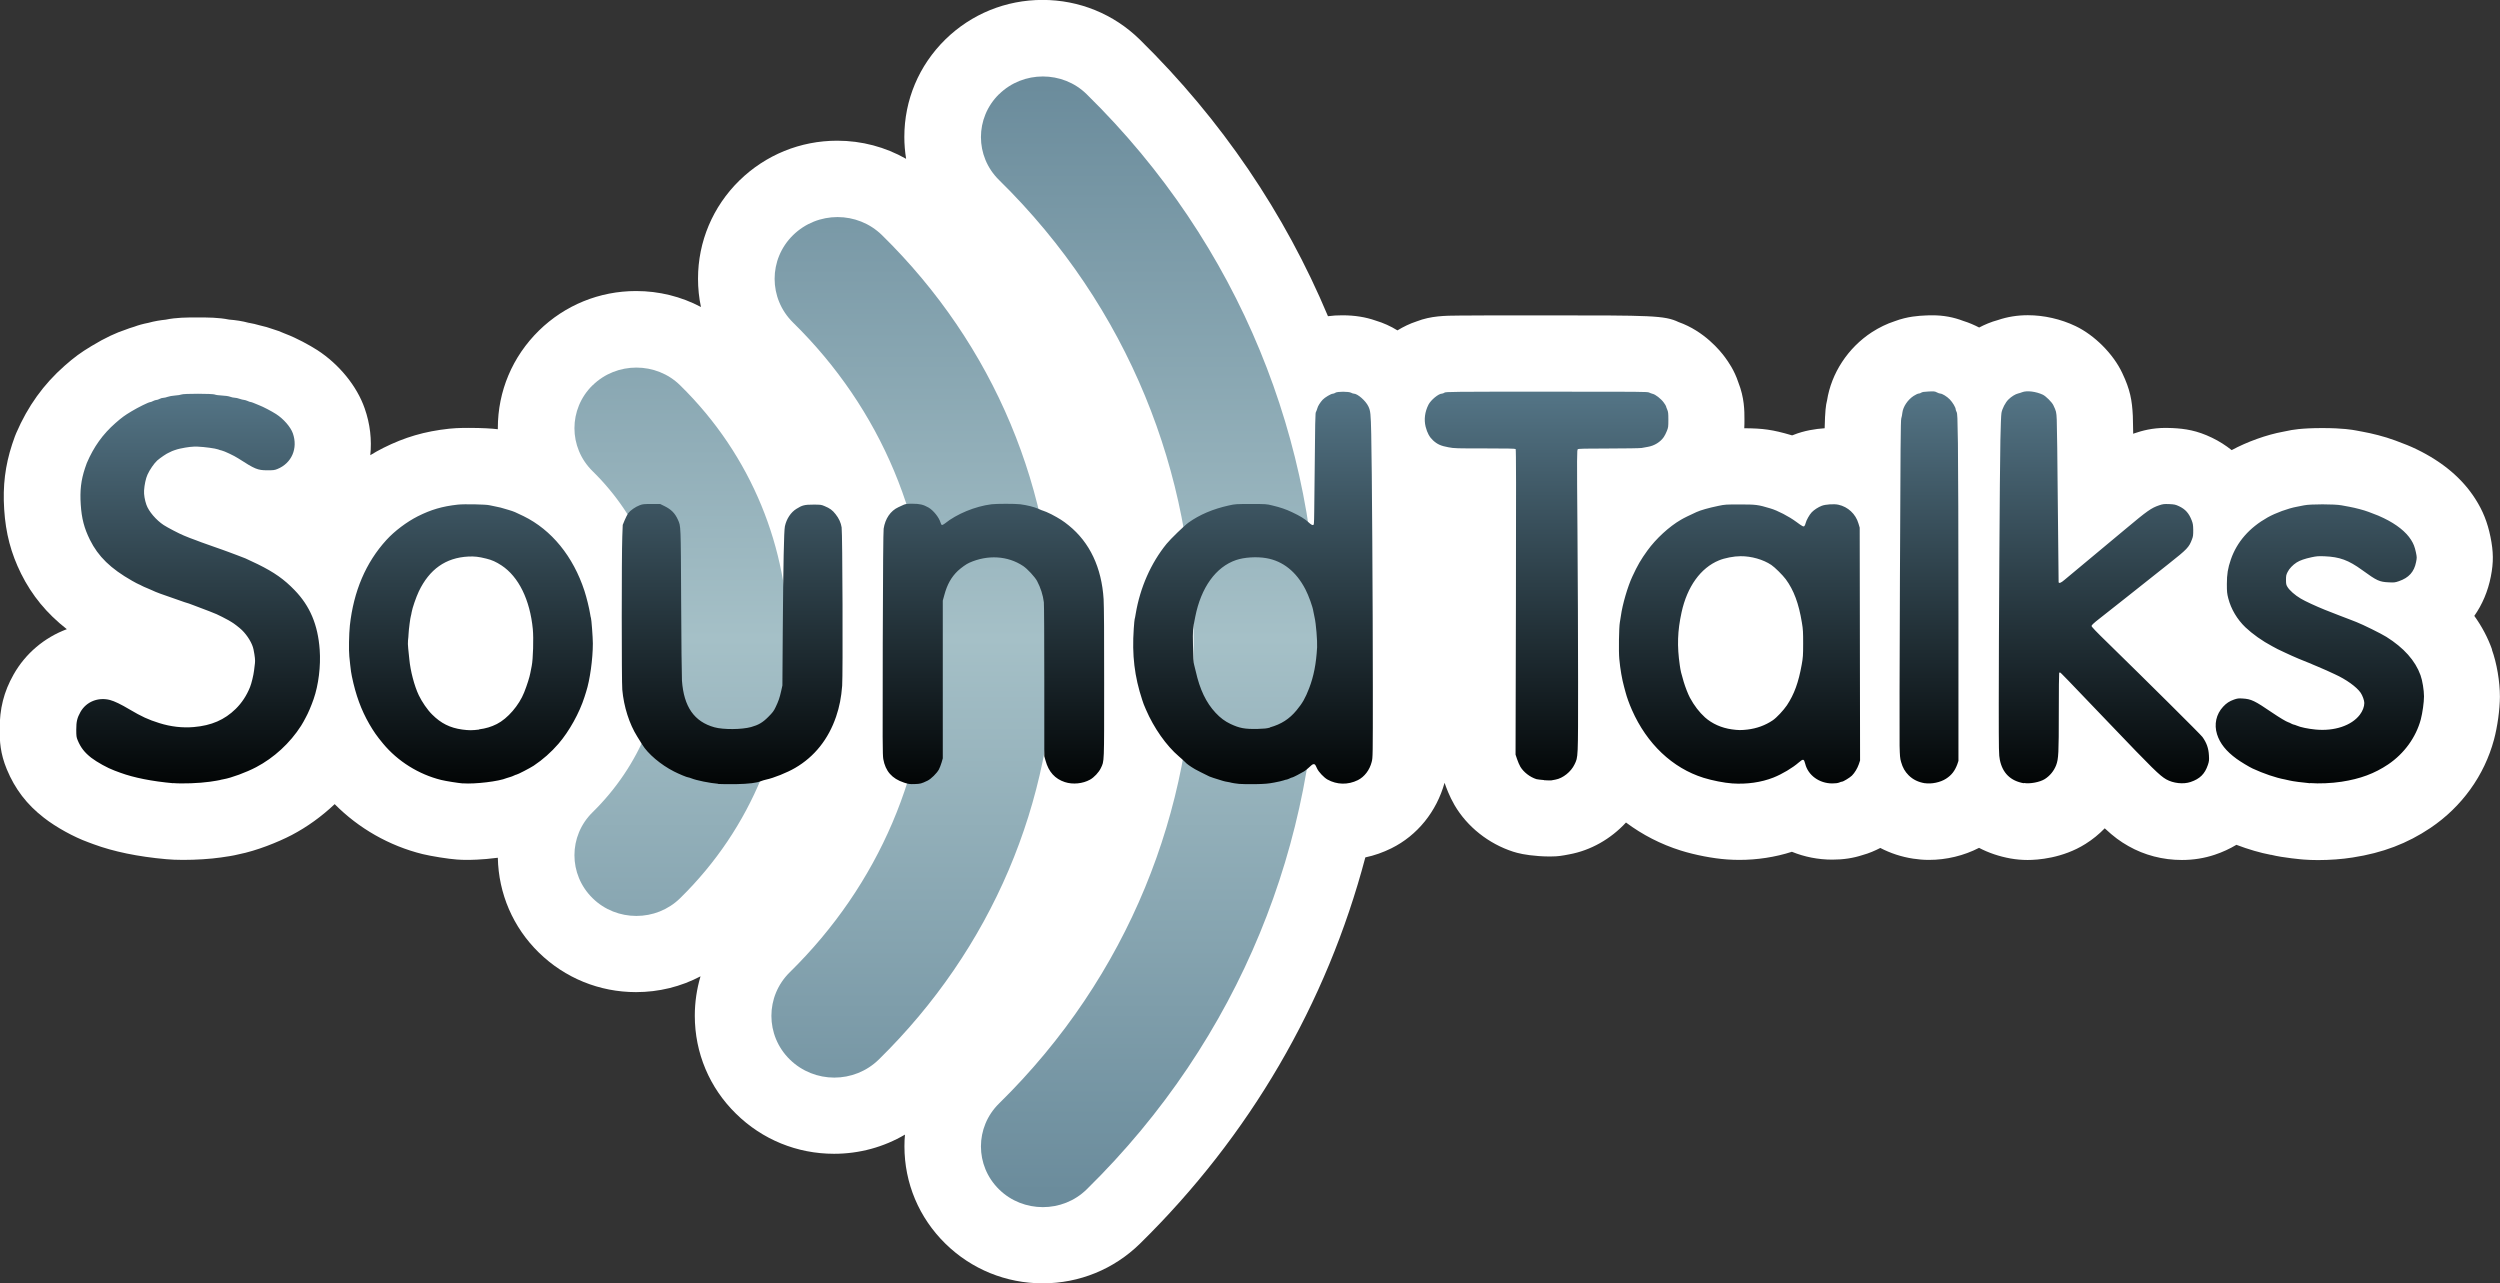
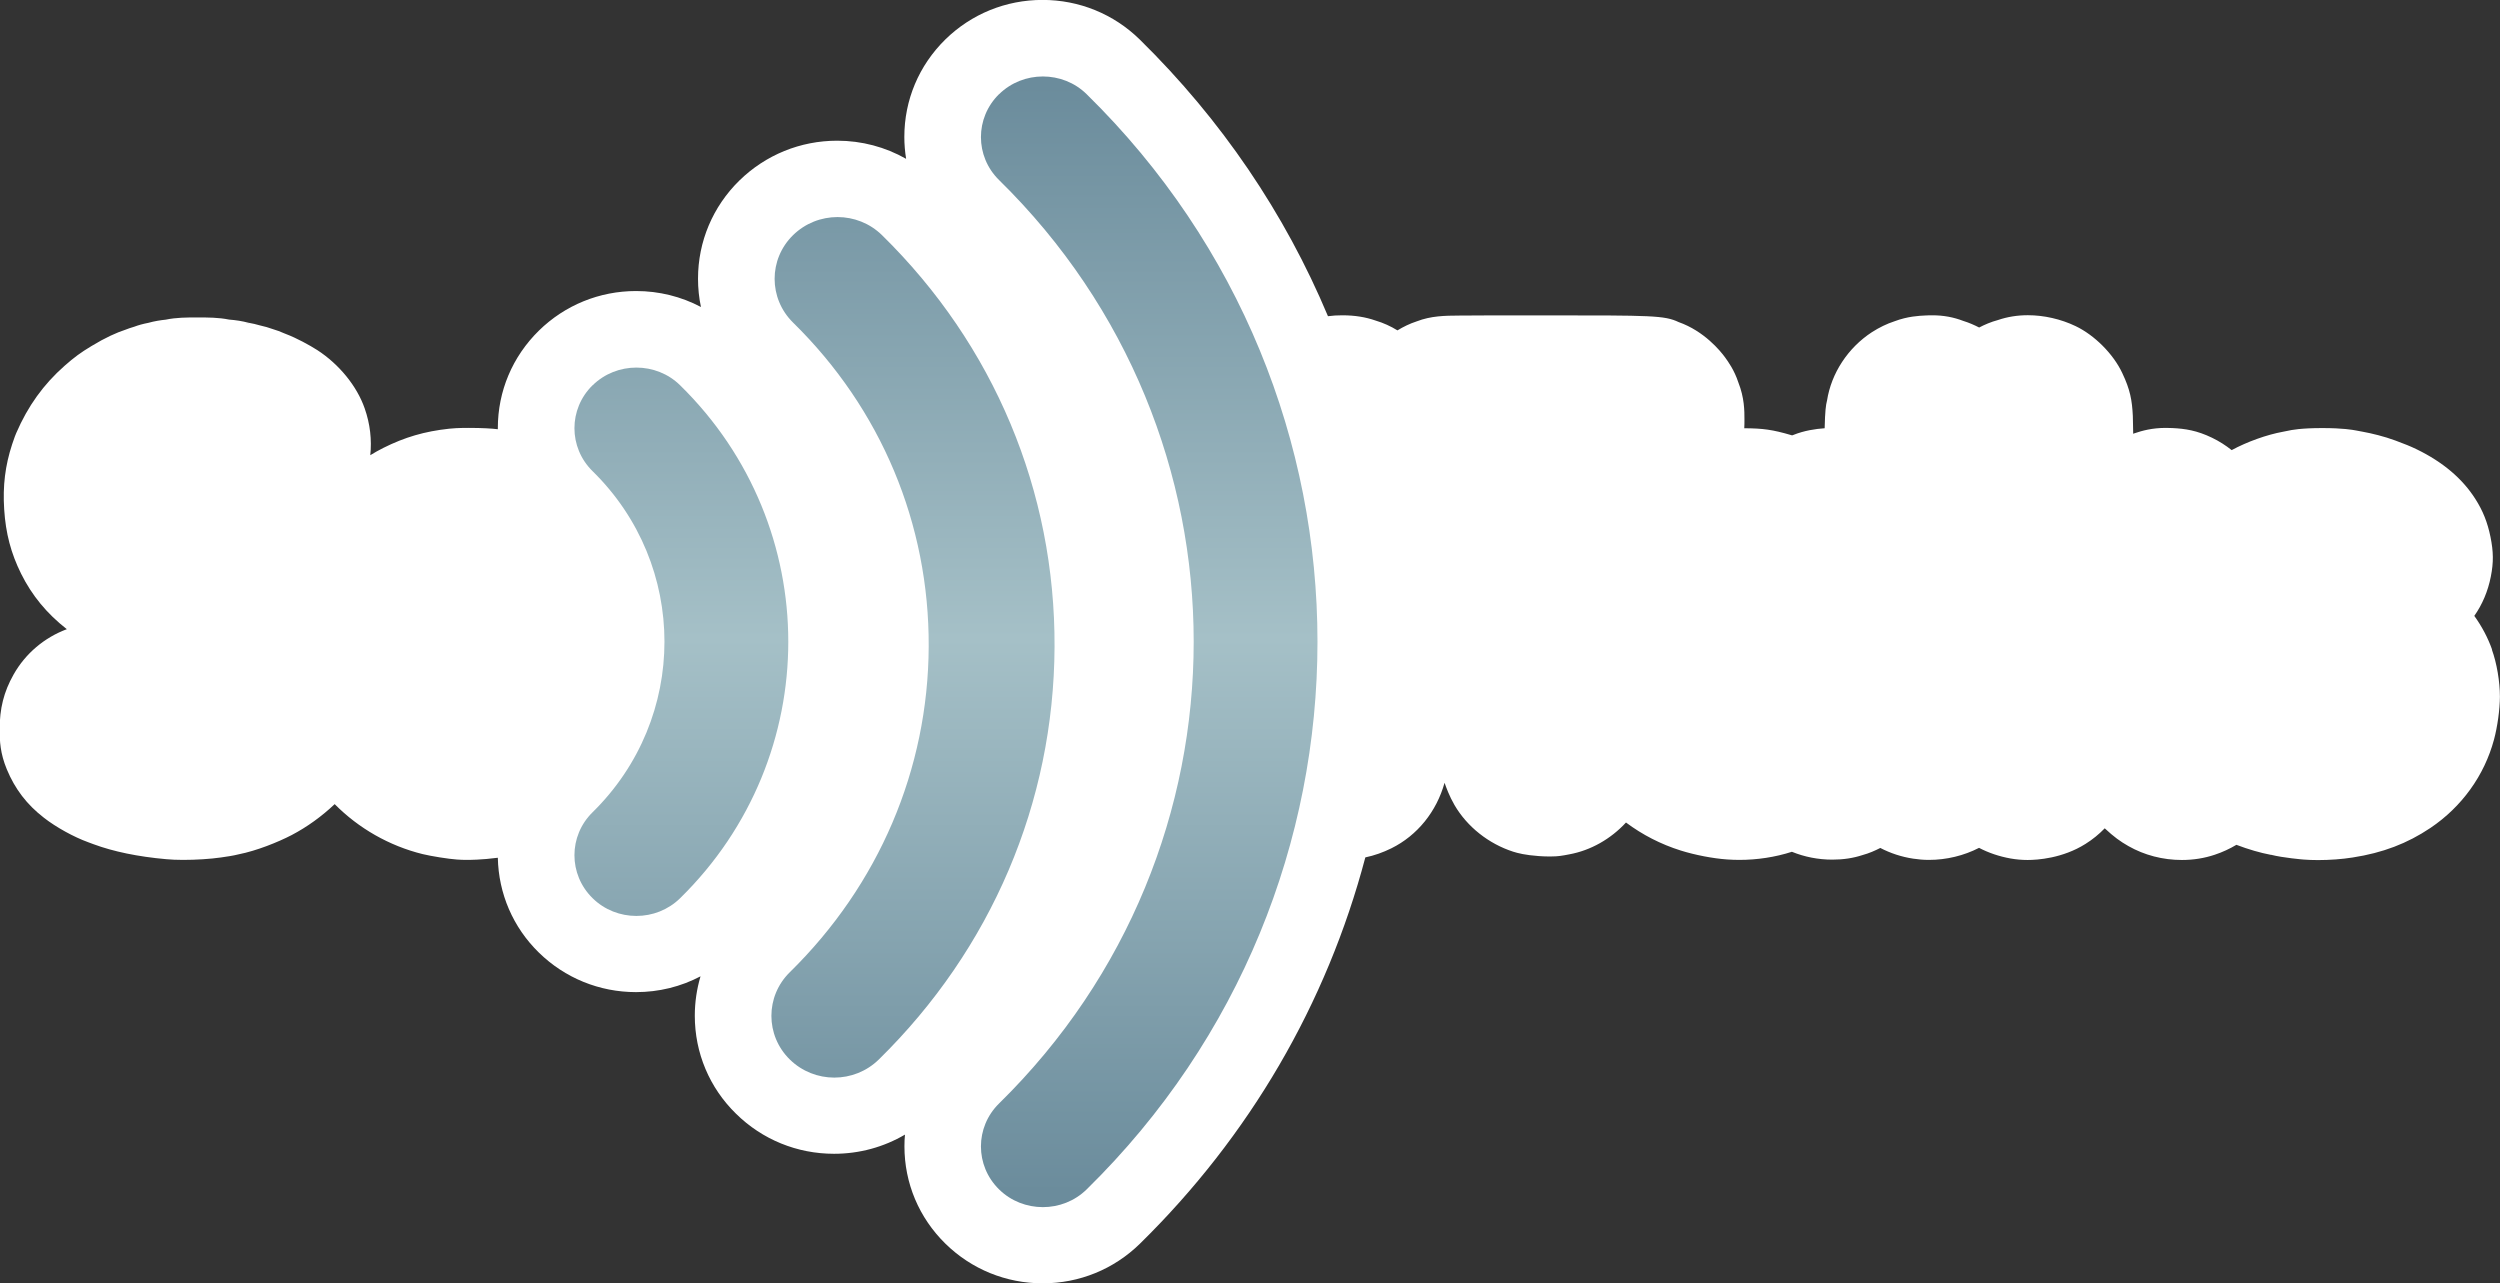
<svg xmlns="http://www.w3.org/2000/svg" width="150" height="77" viewBox="0 0 150 77" fill="none">
  <rect x="0" y="0" width="150" height="77" fill="#333333" stroke="none" />
  <g clip-path="url(#clip0_49_13)">
    <path d="M149.524 38.971C149.267 38.254 148.908 37.579 148.458 36.953C148.94 36.268 149.277 35.475 149.449 34.597C149.62 33.73 149.609 33.104 149.427 32.205C149.251 31.343 148.972 30.642 148.523 29.94C147.752 28.725 146.575 27.724 145.012 26.964C144.605 26.766 144.289 26.643 143.716 26.429C143.053 26.182 142.271 25.995 141.763 25.904C141.672 25.888 141.485 25.85 141.335 25.824C141.153 25.792 140.596 25.684 139.333 25.684C138.07 25.684 137.481 25.797 137.256 25.85C137.171 25.872 137.048 25.893 136.983 25.904C136.009 26.081 134.816 26.509 133.901 27.007C133.542 26.723 133.151 26.471 132.718 26.263C131.819 25.829 131.117 25.722 130.347 25.684C130.186 25.679 130.058 25.674 129.951 25.674C129.126 25.674 128.532 25.84 128.061 26C128.04 26.006 128.013 26.016 127.992 26.027C127.986 25.508 127.976 25.106 127.97 24.956C127.922 24.014 127.815 23.388 127.333 22.376C126.798 21.236 125.669 20.107 124.534 19.566C123.651 19.143 122.634 18.913 121.671 18.913C121.045 18.913 120.44 19.009 119.878 19.202C119.46 19.314 119.086 19.475 118.749 19.651C118.46 19.502 118.144 19.362 117.796 19.255C117.213 19.03 116.602 18.918 115.944 18.918C115.837 18.918 115.698 18.918 115.521 18.929C115.163 18.945 114.461 18.977 113.669 19.277C113.209 19.427 112.759 19.646 112.315 19.93C110.876 20.867 109.88 22.392 109.623 24.025C109.548 24.314 109.505 24.651 109.479 25.695C108.927 25.733 108.253 25.834 107.6 26.097C107.579 26.107 107.552 26.118 107.525 26.123C107.514 26.123 107.504 26.118 107.493 26.113C106.348 25.776 105.775 25.701 104.656 25.695C104.667 25.518 104.667 25.347 104.667 25.171C104.667 24.646 104.667 23.87 104.298 22.938C104.057 22.205 103.688 21.696 103.506 21.445C103.222 21.054 102.253 19.866 100.717 19.325C99.877 18.923 99.085 18.923 92.785 18.923C89.858 18.923 88.391 18.923 87.561 18.934C86.694 18.939 85.859 18.95 85.003 19.282C84.591 19.416 84.206 19.603 83.847 19.823C83.446 19.576 83.007 19.373 82.536 19.234C81.942 19.025 81.283 18.918 80.539 18.918C80.24 18.918 79.956 18.934 79.678 18.972C77.093 12.805 73.287 7.184 68.385 2.371C66.822 0.84 64.751 -0.005 62.551 -0.005C60.351 -0.005 58.28 0.84 56.717 2.371C55.133 3.929 54.26 6.001 54.26 8.217C54.26 8.661 54.298 9.1 54.367 9.529C53.12 8.822 51.707 8.442 50.235 8.442C48.02 8.442 45.938 9.293 44.359 10.835C42.764 12.403 41.881 14.496 41.881 16.723C41.881 17.301 41.94 17.869 42.057 18.42C40.874 17.794 39.542 17.462 38.166 17.462C35.967 17.462 33.895 18.308 32.332 19.839C30.748 21.397 29.87 23.468 29.87 25.684C29.87 25.706 29.87 25.733 29.87 25.754C29.506 25.711 28.966 25.674 28.093 25.674C27.467 25.674 27.151 25.701 26.953 25.722C25.471 25.883 24.288 26.23 22.993 26.878C22.731 27.007 22.474 27.157 22.217 27.312C22.313 26.396 22.211 25.444 21.88 24.501C21.414 23.163 20.349 21.857 19.038 21.006C18.577 20.711 17.796 20.283 17.159 20.042C17.132 20.032 17.105 20.021 17.079 20.01C16.838 19.903 16.597 19.812 16.356 19.742C16.131 19.662 15.874 19.582 15.591 19.523C15.387 19.464 15.152 19.405 14.895 19.362C14.536 19.266 14.156 19.207 13.744 19.175C13.107 19.047 12.481 19.047 11.834 19.047C11.186 19.047 10.586 19.047 9.939 19.18C9.634 19.212 9.27 19.266 8.89 19.373C8.579 19.432 8.296 19.512 8.055 19.603C7.862 19.657 7.686 19.721 7.52 19.785C6.995 19.957 6.332 20.251 5.486 20.765C4.828 21.161 4.453 21.439 3.875 21.948C2.617 23.056 1.67 24.368 0.974 25.984C0.942 26.065 0.867 26.23 0.728 26.659C0.31 27.938 0.16 29.143 0.251 30.561C0.342 32.001 0.658 33.195 1.268 34.426C1.916 35.727 2.804 36.808 4.009 37.751C2.676 38.248 1.531 39.201 0.813 40.475C0.225 41.519 -0.021 42.51 -0.021 43.773C-0.021 44.453 0.011 45.197 0.407 46.155C0.899 47.343 1.611 48.275 2.644 49.072C3.366 49.635 4.432 50.223 5.293 50.534L5.609 50.652C6.808 51.096 8.28 51.401 9.971 51.551C10.265 51.578 10.603 51.594 10.983 51.594C11.764 51.594 12.61 51.54 13.247 51.449C13.611 51.396 13.969 51.348 14.328 51.257C15.387 51.048 16.672 50.534 17.496 50.106C18.427 49.618 19.3 48.987 20.081 48.248C21.521 49.704 23.362 50.753 25.358 51.246C25.888 51.374 26.889 51.535 27.419 51.572C27.617 51.589 27.831 51.594 28.056 51.594C28.115 51.594 28.902 51.594 29.87 51.465C29.913 53.617 30.78 55.636 32.327 57.15C33.89 58.681 35.961 59.527 38.161 59.527C39.531 59.527 40.848 59.201 42.031 58.58C41.806 59.34 41.688 60.132 41.688 60.946C41.688 63.173 42.566 65.266 44.166 66.829C45.74 68.376 47.827 69.227 50.043 69.227C51.563 69.227 53.024 68.826 54.298 68.076C54.276 68.306 54.266 68.542 54.266 68.778C54.266 70.988 55.138 73.065 56.728 74.623C58.29 76.154 60.362 77 62.562 77C64.761 77 66.832 76.154 68.395 74.623C74.978 68.162 79.603 60.218 81.92 51.444C82.461 51.331 82.985 51.144 83.483 50.898C85.041 50.127 86.191 48.698 86.673 46.969L86.684 46.995C86.759 47.215 86.962 47.777 87.272 48.307C88.032 49.608 89.317 50.625 90.789 51.101C91.078 51.192 91.511 51.305 92.32 51.364C92.453 51.374 92.721 51.39 92.983 51.39C93.187 51.39 93.497 51.385 93.861 51.316L94.15 51.262C95.445 51.026 96.65 50.336 97.559 49.351C98.549 50.09 99.652 50.657 100.846 51.032C101.718 51.305 102.783 51.508 103.623 51.567C103.864 51.583 104.11 51.594 104.351 51.594C105.438 51.594 106.519 51.428 107.514 51.107C108.264 51.412 109.083 51.578 109.939 51.578C110.603 51.578 111.197 51.487 111.748 51.305C112.144 51.198 112.497 51.042 112.818 50.877C113.423 51.192 114.087 51.412 114.788 51.519C115.098 51.567 115.414 51.594 115.735 51.594C116.79 51.594 117.839 51.337 118.743 50.871C119.316 51.171 119.947 51.385 120.627 51.508C120.959 51.567 121.307 51.599 121.655 51.599C122.238 51.599 123.753 51.503 125.128 50.636C125.557 50.368 125.942 50.052 126.284 49.699C126.841 50.218 127.221 50.491 127.703 50.764C128.661 51.31 129.769 51.599 130.914 51.599C131.605 51.599 132.268 51.492 132.889 51.283C133.355 51.128 133.788 50.925 134.184 50.689C134.901 50.962 135.619 51.171 136.245 51.289H136.272C136.989 51.471 138.198 51.572 138.204 51.572C138.477 51.594 138.771 51.605 139.087 51.605C139.772 51.605 140.532 51.551 141.163 51.449C142.962 51.171 144.439 50.609 145.825 49.677C147.709 48.409 149.063 46.53 149.641 44.372C149.85 43.596 149.989 42.563 149.995 41.808C149.995 40.898 149.807 39.785 149.513 38.976L149.524 38.971ZM81.647 19.063C81.503 19.047 81.353 19.041 81.203 19.041C81.337 19.041 81.487 19.047 81.647 19.063ZM15.072 19.448C14.959 19.437 14.847 19.432 14.735 19.427C14.82 19.427 14.938 19.432 15.072 19.448ZM110.94 51.46C111.063 51.449 111.181 51.433 111.298 51.412C111.175 51.433 111.058 51.449 110.94 51.46ZM110.538 51.476C110.667 51.476 110.795 51.471 110.918 51.46C110.779 51.471 110.651 51.476 110.538 51.476Z" fill="white" />
    <path d="M35.555 23.115C34.104 24.539 34.104 26.846 35.555 28.27C41.308 33.912 41.303 43.093 35.555 48.735C34.104 50.159 34.104 52.466 35.555 53.89C36.277 54.602 37.23 54.956 38.182 54.956C39.135 54.956 40.083 54.602 40.81 53.89C49.46 45.406 49.46 31.6 40.81 23.12C40.088 22.408 39.135 22.055 38.182 22.055C37.23 22.055 36.282 22.408 35.555 23.12M47.581 14.111C46.109 15.556 46.109 17.901 47.581 19.352C52.864 24.534 55.754 31.434 55.722 38.789C55.69 46.155 52.73 53.093 47.388 58.334C45.916 59.779 45.916 62.123 47.388 63.569C48.127 64.292 49.09 64.656 50.059 64.656C51.028 64.656 51.991 64.292 52.73 63.569C59.489 56.936 63.231 48.146 63.273 38.816C63.316 29.474 59.639 20.701 52.922 14.111C52.184 13.388 51.22 13.024 50.252 13.024C49.283 13.024 48.32 13.388 47.581 14.111ZM59.944 5.648C58.494 7.072 58.494 9.379 59.944 10.803C75.514 26.075 75.514 50.93 59.944 66.208C58.494 67.632 58.494 69.939 59.944 71.363C60.667 72.075 61.62 72.428 62.572 72.428C63.525 72.428 64.472 72.075 65.2 71.363C83.665 53.248 83.665 23.768 65.2 5.653C64.478 4.941 63.525 4.588 62.572 4.588C61.62 4.588 60.672 4.941 59.944 5.653" fill="url(#paint0_linear_49_13)" />
-     <path d="M43.101 47.028C42.577 46.985 41.79 46.824 41.485 46.701C41.404 46.669 41.313 46.642 41.292 46.642C41.222 46.642 40.746 46.444 40.441 46.289C39.649 45.887 38.873 45.229 38.536 44.678C38.466 44.565 38.332 44.346 38.236 44.196C37.76 43.441 37.428 42.403 37.337 41.38C37.294 40.925 37.294 33.313 37.337 32.199L37.364 31.493L37.481 31.209C37.546 31.054 37.642 30.866 37.695 30.791C37.819 30.625 38.124 30.411 38.38 30.315C38.562 30.245 38.632 30.24 39.098 30.24H39.611L39.852 30.358C40.27 30.561 40.5 30.791 40.677 31.188C40.853 31.584 40.848 31.428 40.869 36.075C40.88 38.447 40.901 40.588 40.917 40.834C41.03 42.408 41.651 43.302 42.871 43.639C43.401 43.784 44.503 43.778 45.065 43.623C45.504 43.5 45.761 43.355 46.098 43.013C46.355 42.756 46.43 42.659 46.537 42.429C46.709 42.071 46.778 41.873 46.869 41.466L46.944 41.128L46.965 37.938C46.998 33.816 47.035 31.857 47.094 31.578C47.19 31.134 47.447 30.743 47.779 30.535C48.132 30.31 48.282 30.277 48.791 30.277C49.229 30.277 49.272 30.277 49.481 30.369C49.791 30.497 49.947 30.609 50.134 30.85C50.332 31.097 50.455 31.364 50.498 31.643C50.551 31.98 50.578 40.481 50.53 41.145C50.476 41.846 50.369 42.397 50.166 42.997C49.706 44.346 48.871 45.4 47.709 46.075C47.228 46.358 46.409 46.685 45.965 46.776C45.873 46.797 45.74 46.835 45.675 46.862C45.413 46.974 44.937 47.033 44.156 47.049C43.738 47.054 43.262 47.049 43.09 47.038M54.234 46.953C53.516 46.717 53.126 46.267 52.997 45.545C52.955 45.298 52.949 44.538 52.965 38.612C52.976 34.132 52.997 31.878 53.019 31.723C53.11 31.123 53.431 30.647 53.902 30.433C54.009 30.385 54.153 30.315 54.228 30.283C54.335 30.235 54.437 30.224 54.753 30.224C55.186 30.224 55.4 30.277 55.706 30.449C56.005 30.62 56.348 31.054 56.433 31.359C56.449 31.428 56.487 31.493 56.514 31.498C56.54 31.509 56.621 31.466 56.696 31.407C57.397 30.84 58.51 30.379 59.489 30.256C59.794 30.219 60.913 30.219 61.213 30.256C61.63 30.31 62.053 30.417 62.305 30.529C62.438 30.593 62.567 30.642 62.583 30.642C62.615 30.642 62.915 30.77 63.081 30.856C63.568 31.113 63.787 31.252 64.124 31.525C65.388 32.547 66.099 34.057 66.217 35.952C66.239 36.337 66.255 38.131 66.249 41.005C66.249 45.903 66.26 45.641 66.051 46.085C65.933 46.337 65.644 46.648 65.398 46.781C64.965 47.022 64.365 47.081 63.894 46.926C63.3 46.733 62.915 46.31 62.733 45.636L62.658 45.373V40.866C62.658 38.388 62.647 36.257 62.631 36.134C62.583 35.716 62.433 35.251 62.224 34.86C62.091 34.614 61.646 34.132 61.389 33.961C60.469 33.345 59.259 33.27 58.151 33.768C57.98 33.843 57.675 34.062 57.477 34.244C57.081 34.619 56.829 35.069 56.658 35.706L56.567 36.038V40.77V45.502L56.492 45.759C56.449 45.898 56.38 46.085 56.332 46.171C56.209 46.396 55.861 46.739 55.652 46.84C55.283 47.017 55.224 47.033 54.881 47.044C54.566 47.054 54.517 47.044 54.228 46.953H54.234ZM74.31 47.028C74.149 47.011 73.967 46.985 73.908 46.969C73.849 46.953 73.737 46.926 73.657 46.915C73.576 46.904 73.448 46.878 73.368 46.851C72.907 46.712 72.634 46.621 72.565 46.589C72.238 46.433 71.789 46.203 71.698 46.15C71.409 45.978 71.189 45.823 71.104 45.721C71.05 45.663 70.884 45.513 70.734 45.384C69.98 44.742 69.23 43.676 68.754 42.568C68.631 42.285 68.604 42.215 68.535 42.001C68.069 40.593 67.914 39.308 68.026 37.713C68.048 37.413 68.069 37.162 68.08 37.146C68.09 37.135 68.117 36.985 68.144 36.819C68.406 35.261 69.054 33.784 69.996 32.628C70.221 32.349 71.066 31.53 71.307 31.359C71.976 30.877 72.79 30.535 73.737 30.326C74.122 30.24 74.176 30.24 75.059 30.24C75.942 30.24 75.99 30.24 76.333 30.326C76.831 30.444 77.152 30.556 77.526 30.733C78.003 30.957 78.297 31.139 78.511 31.337C78.645 31.461 78.725 31.509 78.773 31.503C78.843 31.493 78.843 31.493 78.854 30.658C78.912 24.635 78.912 24.801 78.966 24.7C78.993 24.646 79.025 24.555 79.041 24.496C79.068 24.373 79.212 24.143 79.362 23.982C79.485 23.848 79.865 23.623 79.967 23.623C80.01 23.623 80.079 23.597 80.122 23.565C80.234 23.484 80.93 23.484 81.069 23.565C81.123 23.597 81.192 23.618 81.225 23.618C81.455 23.618 81.942 24.046 82.102 24.384C82.231 24.651 82.247 24.823 82.274 26.054C82.317 27.794 82.37 36.369 82.37 41.198C82.37 45.427 82.37 45.459 82.3 45.721C82.177 46.203 81.867 46.61 81.471 46.808C80.877 47.102 80.213 47.087 79.646 46.771C79.437 46.653 79.121 46.321 79.025 46.112C78.912 45.866 78.907 45.861 78.832 45.85C78.779 45.839 78.709 45.887 78.575 46.016C78.474 46.112 78.329 46.23 78.254 46.278C78.051 46.401 77.574 46.648 77.532 46.648C77.51 46.648 77.435 46.674 77.366 46.712C77.296 46.744 77.216 46.776 77.189 46.776C77.162 46.776 77.082 46.797 77.013 46.824C76.943 46.851 76.686 46.91 76.451 46.953C76.087 47.022 75.899 47.038 75.321 47.049C74.941 47.054 74.497 47.049 74.336 47.033L74.31 47.028ZM76.194 43.644C76.879 43.452 77.36 43.141 77.794 42.617C78.153 42.183 78.318 41.889 78.549 41.294C78.822 40.582 78.971 39.833 79.025 38.848C79.046 38.447 78.961 37.403 78.875 37.044C78.843 36.91 78.811 36.744 78.8 36.675C78.763 36.407 78.516 35.727 78.324 35.358C77.778 34.303 76.975 33.661 75.98 33.489C75.401 33.388 74.652 33.436 74.165 33.602C72.945 34.019 72.062 35.251 71.714 37.012C71.559 37.788 71.564 37.756 71.58 38.752C71.591 39.485 71.607 39.747 71.65 39.897C71.676 40.004 71.719 40.175 71.746 40.283C71.987 41.364 72.367 42.162 72.934 42.767C73.223 43.077 73.491 43.275 73.828 43.436C74.374 43.693 74.69 43.752 75.46 43.735C75.846 43.725 76.006 43.709 76.199 43.655M10.405 46.995C9.115 46.878 8.039 46.664 7.22 46.364C7.097 46.316 6.936 46.262 6.872 46.235C6.46 46.085 5.823 45.732 5.475 45.465C5.074 45.149 4.844 44.86 4.656 44.404C4.587 44.233 4.576 44.164 4.576 43.778C4.576 43.296 4.63 43.072 4.828 42.718C5.176 42.103 5.887 41.814 6.605 42.001C6.867 42.071 7.258 42.258 7.777 42.568C8.494 42.991 8.895 43.179 9.564 43.387C10.249 43.602 10.945 43.682 11.63 43.623C12.69 43.532 13.472 43.189 14.14 42.536C14.51 42.172 14.799 41.733 15.002 41.225C15.093 41 15.211 40.507 15.243 40.234C15.259 40.084 15.286 39.886 15.297 39.79C15.318 39.635 15.297 39.389 15.211 38.966C15.141 38.612 14.852 38.131 14.515 37.804C14.349 37.644 14.023 37.397 13.9 37.328C13.857 37.306 13.771 37.253 13.712 37.215C13.653 37.178 13.482 37.087 13.327 37.012C13.172 36.937 13.022 36.867 12.995 36.851C12.931 36.819 12.251 36.551 11.951 36.444C11.828 36.402 11.673 36.343 11.614 36.316C11.438 36.246 11.229 36.171 11.068 36.129C10.945 36.091 10.549 35.952 9.907 35.722C9.811 35.684 9.671 35.636 9.602 35.615C9.468 35.566 9.184 35.454 9.099 35.406C9.072 35.39 8.949 35.336 8.826 35.288C8.703 35.24 8.558 35.176 8.505 35.144C8.451 35.111 8.376 35.079 8.339 35.063C8.301 35.053 8.109 34.951 7.921 34.844C6.642 34.116 5.893 33.393 5.395 32.387C5.053 31.696 4.897 31.107 4.844 30.267C4.79 29.421 4.86 28.816 5.101 28.088C5.144 27.954 5.192 27.815 5.208 27.783C5.631 26.798 6.166 26.054 6.926 25.385C7.306 25.053 7.456 24.94 7.884 24.683C8.291 24.437 8.922 24.127 9.013 24.127C9.04 24.127 9.115 24.1 9.184 24.062C9.254 24.025 9.345 23.998 9.382 23.998C9.42 23.998 9.511 23.971 9.575 23.934C9.639 23.896 9.741 23.87 9.8 23.87C9.859 23.87 9.971 23.843 10.057 23.811C10.142 23.779 10.341 23.741 10.506 23.731C10.667 23.72 10.838 23.693 10.876 23.672C10.983 23.608 12.781 23.613 12.893 23.672C12.936 23.698 13.118 23.72 13.311 23.731C13.53 23.741 13.707 23.768 13.809 23.805C13.894 23.838 14.017 23.864 14.082 23.864C14.146 23.864 14.28 23.891 14.376 23.929C14.472 23.961 14.59 23.993 14.633 23.993C14.676 23.993 14.777 24.025 14.852 24.057C14.927 24.095 15.013 24.121 15.04 24.121C15.066 24.121 15.147 24.148 15.222 24.18C15.297 24.212 15.441 24.271 15.548 24.314C15.789 24.405 16.287 24.667 16.565 24.844C17.015 25.133 17.437 25.62 17.571 26C17.887 26.905 17.502 27.794 16.64 28.142C16.469 28.211 16.399 28.217 16.041 28.217C15.452 28.217 15.297 28.147 14.29 27.499C14.044 27.339 13.45 27.06 13.295 27.028C13.241 27.017 13.145 26.991 13.086 26.964C12.931 26.905 12.273 26.814 11.861 26.798C11.55 26.787 11.261 26.819 10.785 26.921C10.624 26.953 10.287 27.071 10.239 27.108C10.217 27.125 10.169 27.146 10.126 27.162C10.025 27.194 9.618 27.467 9.436 27.628C9.259 27.783 8.97 28.201 8.847 28.484C8.746 28.709 8.665 29.095 8.644 29.432C8.628 29.673 8.687 30.01 8.783 30.283C8.922 30.684 9.372 31.209 9.821 31.503C10.041 31.648 10.758 32.023 11.036 32.135C11.32 32.253 11.496 32.322 11.727 32.403C11.861 32.451 12.021 32.51 12.08 32.537C12.214 32.59 12.364 32.644 12.803 32.794C12.979 32.852 13.225 32.943 13.348 32.986C13.472 33.034 13.632 33.088 13.702 33.115C13.771 33.142 14.007 33.227 14.215 33.307C14.43 33.388 14.66 33.479 14.729 33.505C14.799 33.532 15.131 33.688 15.468 33.853C16.458 34.341 17.047 34.758 17.673 35.406C18.599 36.359 19.075 37.488 19.182 38.987C19.252 39.956 19.113 41.096 18.818 41.942C18.684 42.333 18.476 42.82 18.347 43.045C18.272 43.173 18.213 43.286 18.213 43.296C18.213 43.307 18.144 43.42 18.064 43.548C17.4 44.587 16.437 45.47 15.366 46.032C14.777 46.342 13.878 46.674 13.407 46.755C13.306 46.771 13.209 46.797 13.193 46.803C13.177 46.813 12.909 46.856 12.594 46.904C11.962 46.995 10.913 47.033 10.378 46.985M27.778 47.006C27.5 46.985 26.756 46.867 26.472 46.797C25.128 46.465 23.865 45.679 22.982 44.613C22.608 44.164 22.42 43.891 22.158 43.441C21.671 42.595 21.345 41.706 21.114 40.588C21.072 40.374 21.05 40.251 21.013 39.897C20.991 39.721 20.97 39.49 20.959 39.383C20.922 39.03 20.938 38.04 20.991 37.536C21.216 35.475 21.949 33.752 23.186 32.397C23.673 31.862 24.401 31.316 25.064 30.979C25.867 30.577 26.536 30.379 27.473 30.277C27.847 30.235 29.175 30.262 29.373 30.315C29.442 30.331 29.598 30.363 29.71 30.385C29.929 30.422 30.095 30.465 30.529 30.599C30.834 30.69 30.92 30.727 31.412 30.968C33.098 31.793 34.393 33.388 35.068 35.454C35.201 35.866 35.351 36.482 35.405 36.819C35.426 36.948 35.447 37.071 35.458 37.081C35.485 37.13 35.571 38.248 35.571 38.607C35.571 39.538 35.394 40.813 35.169 41.503C35.148 41.573 35.1 41.712 35.073 41.808C34.768 42.772 34.152 43.88 33.51 44.624C33.071 45.133 32.568 45.577 32.022 45.941C31.803 46.085 31.048 46.476 30.989 46.476C30.968 46.476 30.898 46.503 30.834 46.535C30.77 46.567 30.673 46.605 30.609 46.621C30.545 46.637 30.454 46.664 30.4 46.685C29.94 46.883 28.506 47.054 27.778 47.001M28.741 43.762C29.148 43.709 29.474 43.612 29.812 43.441C30.459 43.114 31.144 42.317 31.449 41.546C31.626 41.102 31.776 40.62 31.819 40.384C31.829 40.315 31.867 40.117 31.904 39.951C31.985 39.549 32.022 38.302 31.969 37.745C31.797 35.984 31.118 34.603 30.095 33.928C29.769 33.714 29.512 33.596 29.175 33.516C28.698 33.398 28.474 33.377 28.094 33.393C26.745 33.463 25.765 34.153 25.128 35.486C24.963 35.834 24.738 36.493 24.7 36.728C24.69 36.814 24.663 36.916 24.652 36.958C24.62 37.049 24.524 37.772 24.513 38.04C24.513 38.147 24.492 38.318 24.481 38.42C24.47 38.527 24.47 38.736 24.492 38.901C24.513 39.067 24.545 39.367 24.561 39.571C24.625 40.251 24.861 41.16 25.128 41.717C25.316 42.108 25.642 42.59 25.931 42.873C26.456 43.398 26.996 43.671 27.735 43.773C28.136 43.826 28.324 43.826 28.752 43.773L28.741 43.762ZM103.939 47.006C103.458 46.974 102.735 46.83 102.216 46.669C100.348 46.085 98.812 44.629 97.918 42.6C97.752 42.226 97.608 41.824 97.533 41.535C97.511 41.444 97.469 41.294 97.442 41.198C97.319 40.743 97.217 40.17 97.158 39.538C97.115 39.105 97.137 37.622 97.19 37.349C97.206 37.258 97.238 37.081 97.254 36.948C97.345 36.273 97.661 35.192 97.939 34.597C98.255 33.912 98.453 33.575 98.844 33.034C99.363 32.317 100.15 31.594 100.851 31.188C101.038 31.075 101.386 30.909 101.782 30.727C102.039 30.609 102.51 30.476 103.104 30.352C103.506 30.267 103.565 30.267 104.41 30.267C105.358 30.267 105.486 30.283 106.214 30.502C106.658 30.631 107.333 30.984 107.777 31.311C108.151 31.589 108.21 31.616 108.264 31.562C108.291 31.535 108.323 31.455 108.339 31.386C108.376 31.22 108.569 30.877 108.703 30.738C108.842 30.593 109.093 30.427 109.307 30.347C109.522 30.262 110.051 30.224 110.303 30.283C110.876 30.406 111.341 30.84 111.507 31.407L111.582 31.659L111.593 38.645L111.604 45.63L111.529 45.855C111.443 46.102 111.282 46.369 111.117 46.535C110.999 46.653 110.597 46.899 110.522 46.899C110.496 46.899 110.415 46.92 110.351 46.953C110.271 46.985 110.132 47.006 109.939 47.006C109.158 47.006 108.483 46.519 108.312 45.823C108.237 45.529 108.194 45.518 107.932 45.743C107.552 46.075 106.931 46.444 106.407 46.653C105.679 46.942 104.801 47.065 103.945 47.006H103.939ZM104.849 43.773C105.4 43.709 105.92 43.521 106.369 43.216C106.599 43.061 107.011 42.617 107.215 42.317C107.654 41.653 107.911 40.952 108.103 39.876C108.178 39.464 108.189 39.314 108.189 38.618C108.189 37.933 108.184 37.767 108.114 37.36C107.927 36.209 107.627 35.406 107.145 34.753C106.963 34.507 106.482 34.03 106.278 33.896C105.791 33.57 105.079 33.366 104.432 33.372C104.041 33.372 103.479 33.479 103.136 33.623C102.039 34.073 101.231 35.197 100.894 36.739C100.648 37.863 100.621 38.768 100.787 39.913C100.835 40.256 100.872 40.406 101.022 40.909C101.119 41.23 101.279 41.642 101.392 41.856C101.659 42.349 101.954 42.729 102.301 43.045C102.73 43.425 103.292 43.676 103.912 43.762C104.292 43.816 104.48 43.816 104.854 43.773M115.495 46.995C115.099 46.931 114.777 46.776 114.515 46.514C114.296 46.294 114.162 46.059 114.066 45.721C114.001 45.502 113.991 45.363 113.975 44.742C113.964 44.346 113.975 39.795 113.996 34.635C114.028 26.803 114.039 25.23 114.076 25.106C114.103 25.026 114.13 24.876 114.14 24.774C114.183 24.405 114.462 23.988 114.815 23.757C114.938 23.677 115.077 23.613 115.12 23.613C115.163 23.613 115.238 23.591 115.275 23.559C115.329 23.522 115.452 23.5 115.714 23.49C116.041 23.474 116.094 23.479 116.212 23.543C116.287 23.581 116.372 23.613 116.41 23.613C116.528 23.613 116.811 23.784 116.988 23.966C117.159 24.143 117.341 24.448 117.341 24.56C117.341 24.593 117.368 24.662 117.395 24.716C117.443 24.807 117.453 25.015 117.475 26.589C117.491 27.564 117.507 32.253 117.507 37.007V45.652L117.437 45.861C117.288 46.257 117.09 46.514 116.763 46.722C116.426 46.942 115.891 47.054 115.484 46.99M121.43 46.995C120.633 46.856 120.151 46.385 119.99 45.588C119.932 45.293 119.926 45.138 119.926 42.247C119.926 38.227 119.985 28.217 120.023 26.413C120.039 25.626 120.065 24.892 120.087 24.78C120.13 24.523 120.322 24.148 120.51 23.966C120.681 23.795 120.927 23.645 121.088 23.608C121.152 23.597 121.259 23.559 121.328 23.532C121.617 23.42 122.158 23.49 122.57 23.682C122.757 23.773 123.116 24.132 123.202 24.314C123.373 24.678 123.384 24.71 123.405 25.181C123.421 25.438 123.448 27.729 123.469 30.272C123.491 32.815 123.512 34.913 123.517 34.935C123.544 35.015 123.662 34.972 123.86 34.801C123.972 34.705 124.722 34.078 125.53 33.409C126.338 32.74 127.248 31.98 127.553 31.723C128.838 30.647 129.073 30.481 129.544 30.32C129.785 30.24 129.838 30.235 130.154 30.245C130.47 30.262 130.523 30.272 130.743 30.374C131.128 30.556 131.337 30.797 131.503 31.225C131.573 31.407 131.589 31.498 131.594 31.798C131.594 32.103 131.589 32.183 131.519 32.36C131.342 32.836 131.241 32.943 130.117 33.832C129.565 34.266 128.918 34.785 128.666 34.983C128.42 35.181 127.944 35.556 127.607 35.823C126.884 36.396 126.627 36.6 125.979 37.108C125.626 37.381 125.492 37.51 125.492 37.558C125.492 37.606 125.776 37.906 126.467 38.575C128.816 40.871 132.049 44.078 132.145 44.217C132.397 44.565 132.514 44.897 132.536 45.325C132.552 45.614 132.547 45.673 132.472 45.898C132.29 46.439 131.99 46.733 131.433 46.92C131.005 47.065 130.395 47.001 129.972 46.76C129.587 46.541 129.159 46.123 126.622 43.468C123.887 40.609 123.646 40.358 123.608 40.352C123.587 40.347 123.56 40.352 123.55 40.374C123.539 40.39 123.528 41.45 123.528 42.718C123.528 45.191 123.512 45.534 123.368 45.914C123.234 46.257 122.998 46.546 122.688 46.744C122.388 46.931 121.794 47.044 121.43 46.979M138.6 46.995C138.209 46.963 137.524 46.872 137.374 46.83C137.31 46.813 137.182 46.787 137.085 46.765C136.555 46.669 135.806 46.412 135.158 46.112C134.96 46.021 134.409 45.689 134.195 45.529C133.569 45.074 133.194 44.603 133.023 44.057C132.836 43.462 132.969 42.852 133.387 42.403C133.585 42.188 133.767 42.071 134.04 41.974C134.243 41.905 134.307 41.894 134.548 41.91C135.078 41.942 135.266 42.033 136.352 42.772C136.78 43.061 137.171 43.296 137.294 43.334C137.337 43.345 137.417 43.382 137.481 43.42C137.546 43.452 137.61 43.478 137.631 43.478C137.653 43.478 137.733 43.505 137.808 43.537C138.022 43.634 138.488 43.73 138.937 43.773C140.066 43.88 141.089 43.537 141.586 42.89C141.758 42.665 141.859 42.403 141.859 42.178C141.859 42.028 141.752 41.733 141.64 41.567C141.399 41.214 140.762 40.759 140.088 40.454C139.975 40.4 139.756 40.299 139.601 40.229C139.451 40.16 139.205 40.052 139.055 39.993C138.905 39.935 138.771 39.876 138.75 39.865C138.734 39.854 138.589 39.79 138.429 39.731C138.129 39.614 137.669 39.421 137.497 39.34C137.444 39.314 137.257 39.228 137.08 39.148C136.903 39.067 136.716 38.976 136.662 38.95C136.609 38.923 136.459 38.843 136.331 38.773C135.742 38.462 135.148 38.04 134.725 37.638C134.233 37.167 133.863 36.546 133.697 35.904C133.622 35.609 133.612 35.508 133.612 35.042C133.612 34.453 133.671 34.089 133.853 33.564C134.216 32.515 134.96 31.664 136.052 31.048C136.534 30.775 137.299 30.497 137.808 30.406C137.904 30.39 138.102 30.347 138.241 30.32C138.611 30.24 140.077 30.24 140.495 30.32C140.655 30.352 140.864 30.39 140.96 30.406C141.335 30.476 141.827 30.604 142.122 30.716C142.646 30.915 142.812 30.979 143.021 31.086C143.797 31.461 144.359 31.91 144.664 32.392C144.814 32.628 144.883 32.81 144.953 33.131C145.017 33.436 145.017 33.463 144.964 33.725C144.851 34.309 144.53 34.667 143.936 34.87C143.701 34.951 143.652 34.956 143.326 34.94C142.759 34.913 142.619 34.849 141.726 34.201C140.907 33.607 140.377 33.414 139.478 33.377C139.103 33.361 138.991 33.372 138.691 33.436C138.289 33.522 137.995 33.623 137.802 33.746C137.572 33.891 137.353 34.121 137.257 34.319C137.171 34.49 137.16 34.544 137.16 34.79C137.16 35.036 137.171 35.09 137.246 35.213C137.369 35.417 137.69 35.706 138.043 35.914C138.3 36.07 138.964 36.375 139.494 36.589C139.852 36.733 139.975 36.782 140.355 36.926C140.575 37.012 140.869 37.124 140.998 37.172C141.132 37.226 141.303 37.295 141.383 37.322C141.768 37.472 142.866 38.013 143.181 38.211C144.23 38.869 144.915 39.635 145.231 40.513C145.344 40.823 145.44 41.412 145.44 41.782C145.44 42.14 145.349 42.777 145.247 43.168C144.958 44.239 144.252 45.213 143.294 45.861C142.475 46.412 141.613 46.733 140.489 46.904C139.906 46.995 139.119 47.028 138.616 46.985L138.6 46.995ZM92.635 46.803C92.443 46.787 92.239 46.765 92.186 46.749C91.795 46.626 91.415 46.326 91.222 46.005C91.164 45.903 91.073 45.7 91.025 45.55L90.933 45.277L90.955 36.129C90.971 29.239 90.966 26.969 90.939 26.942C90.912 26.916 90.414 26.905 89.087 26.905C87.39 26.905 87.251 26.905 86.898 26.835C86.459 26.755 86.24 26.659 85.983 26.423C85.769 26.225 85.635 25.979 85.538 25.604C85.431 25.171 85.49 24.71 85.71 24.277C85.854 23.998 86.314 23.618 86.513 23.618C86.555 23.618 86.625 23.591 86.668 23.559C86.743 23.506 87.085 23.5 92.801 23.5C98.517 23.5 98.865 23.5 98.951 23.554C99.004 23.581 99.096 23.613 99.154 23.629C99.32 23.661 99.657 23.923 99.818 24.143C99.898 24.25 99.963 24.357 99.963 24.378C99.963 24.4 99.995 24.485 100.032 24.571C100.091 24.705 100.102 24.791 100.102 25.181C100.102 25.604 100.096 25.652 100.011 25.861C99.963 25.984 99.882 26.145 99.829 26.22C99.625 26.52 99.261 26.744 98.881 26.809C98.758 26.83 98.587 26.862 98.501 26.878C98.416 26.894 97.533 26.91 96.537 26.91C95.092 26.91 94.718 26.921 94.669 26.953C94.616 26.996 94.61 27.194 94.648 31.857C94.669 34.528 94.685 38.607 94.685 40.92C94.685 45.582 94.691 45.406 94.471 45.866C94.263 46.305 93.775 46.696 93.331 46.776C93.235 46.792 93.117 46.813 93.074 46.824C93.031 46.83 92.834 46.824 92.641 46.813" fill="url(#paint1_linear_49_13)" />
  </g>
  <defs>
    <linearGradient id="paint0_linear_49_13" x1="56.755" y1="5.118" x2="56.755" y2="71.518" gradientUnits="userSpaceOnUse">
      <stop stop-color="#6B8C9C" />
      <stop offset="0.5" stop-color="#A5C0C7" />
      <stop offset="1" stop-color="#6B8C9C" />
    </linearGradient>
    <linearGradient id="paint1_linear_49_13" x1="75" y1="22.687" x2="75" y2="47.697" gradientUnits="userSpaceOnUse">
      <stop stop-color="#57798B" />
      <stop offset="1" stop-color="#000202" />
    </linearGradient>
    <clipPath id="clip0_49_13">
      <rect width="150" height="77" fill="white" />
    </clipPath>
  </defs>
</svg>